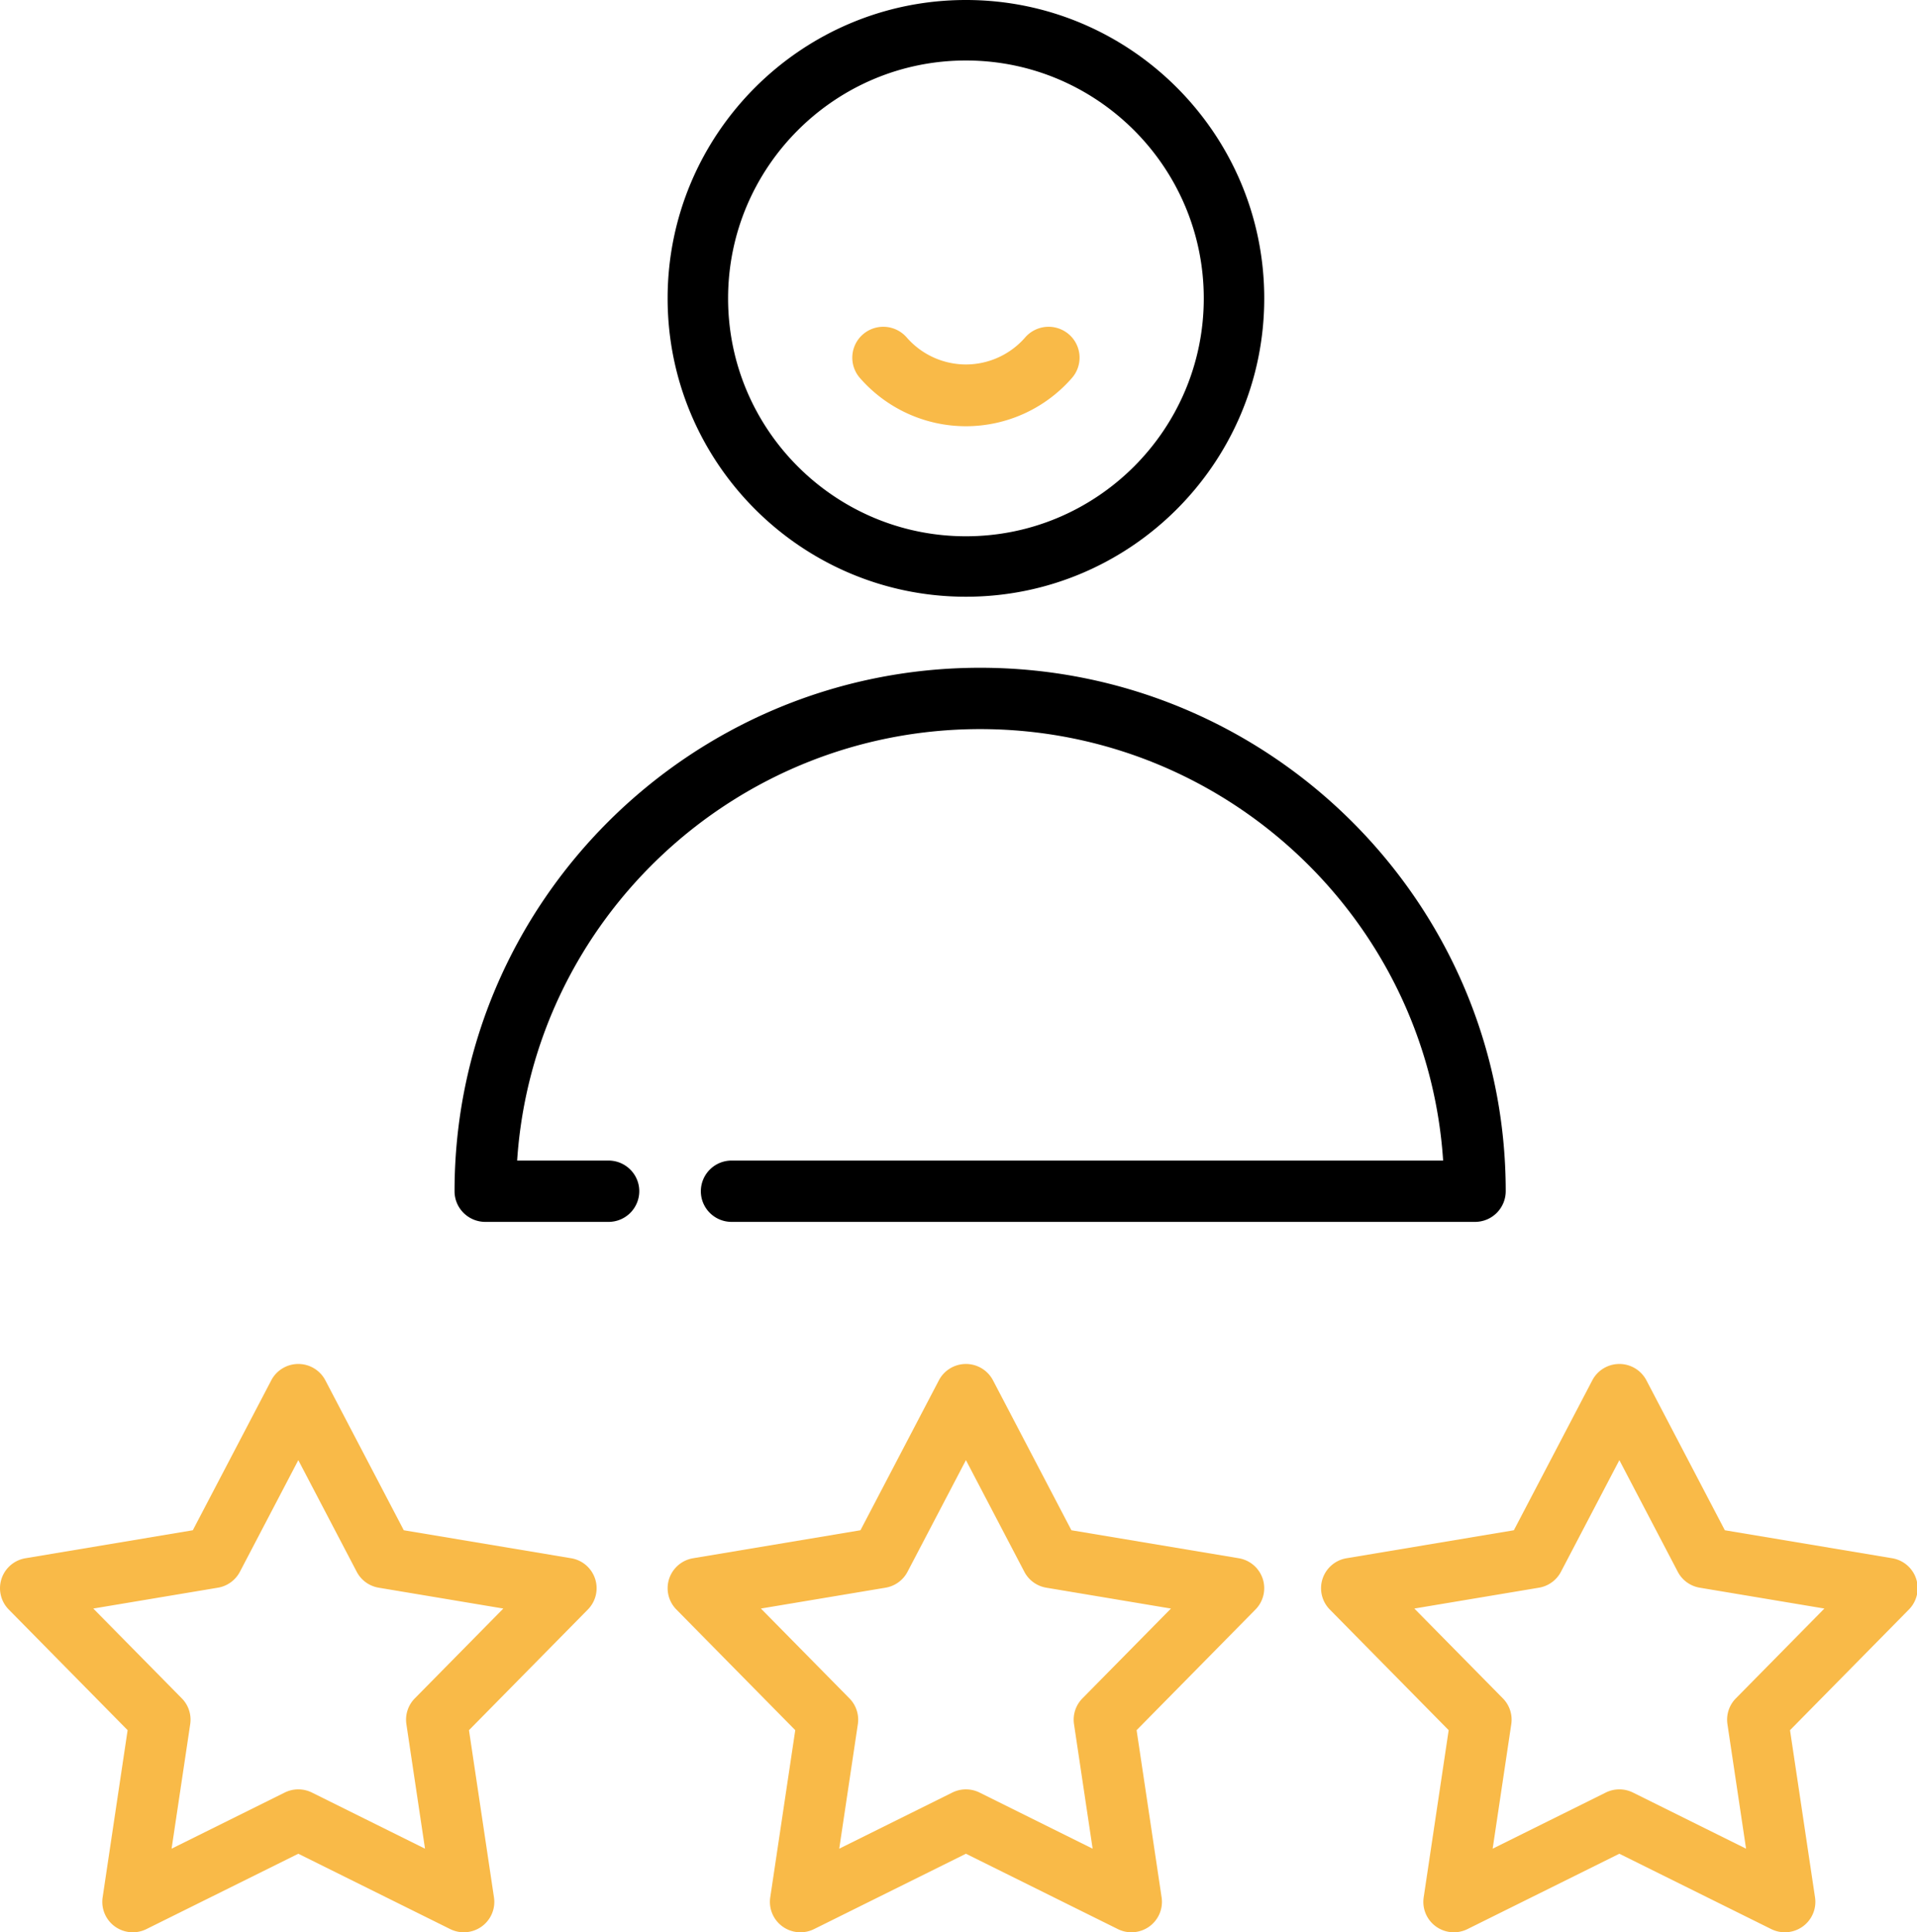
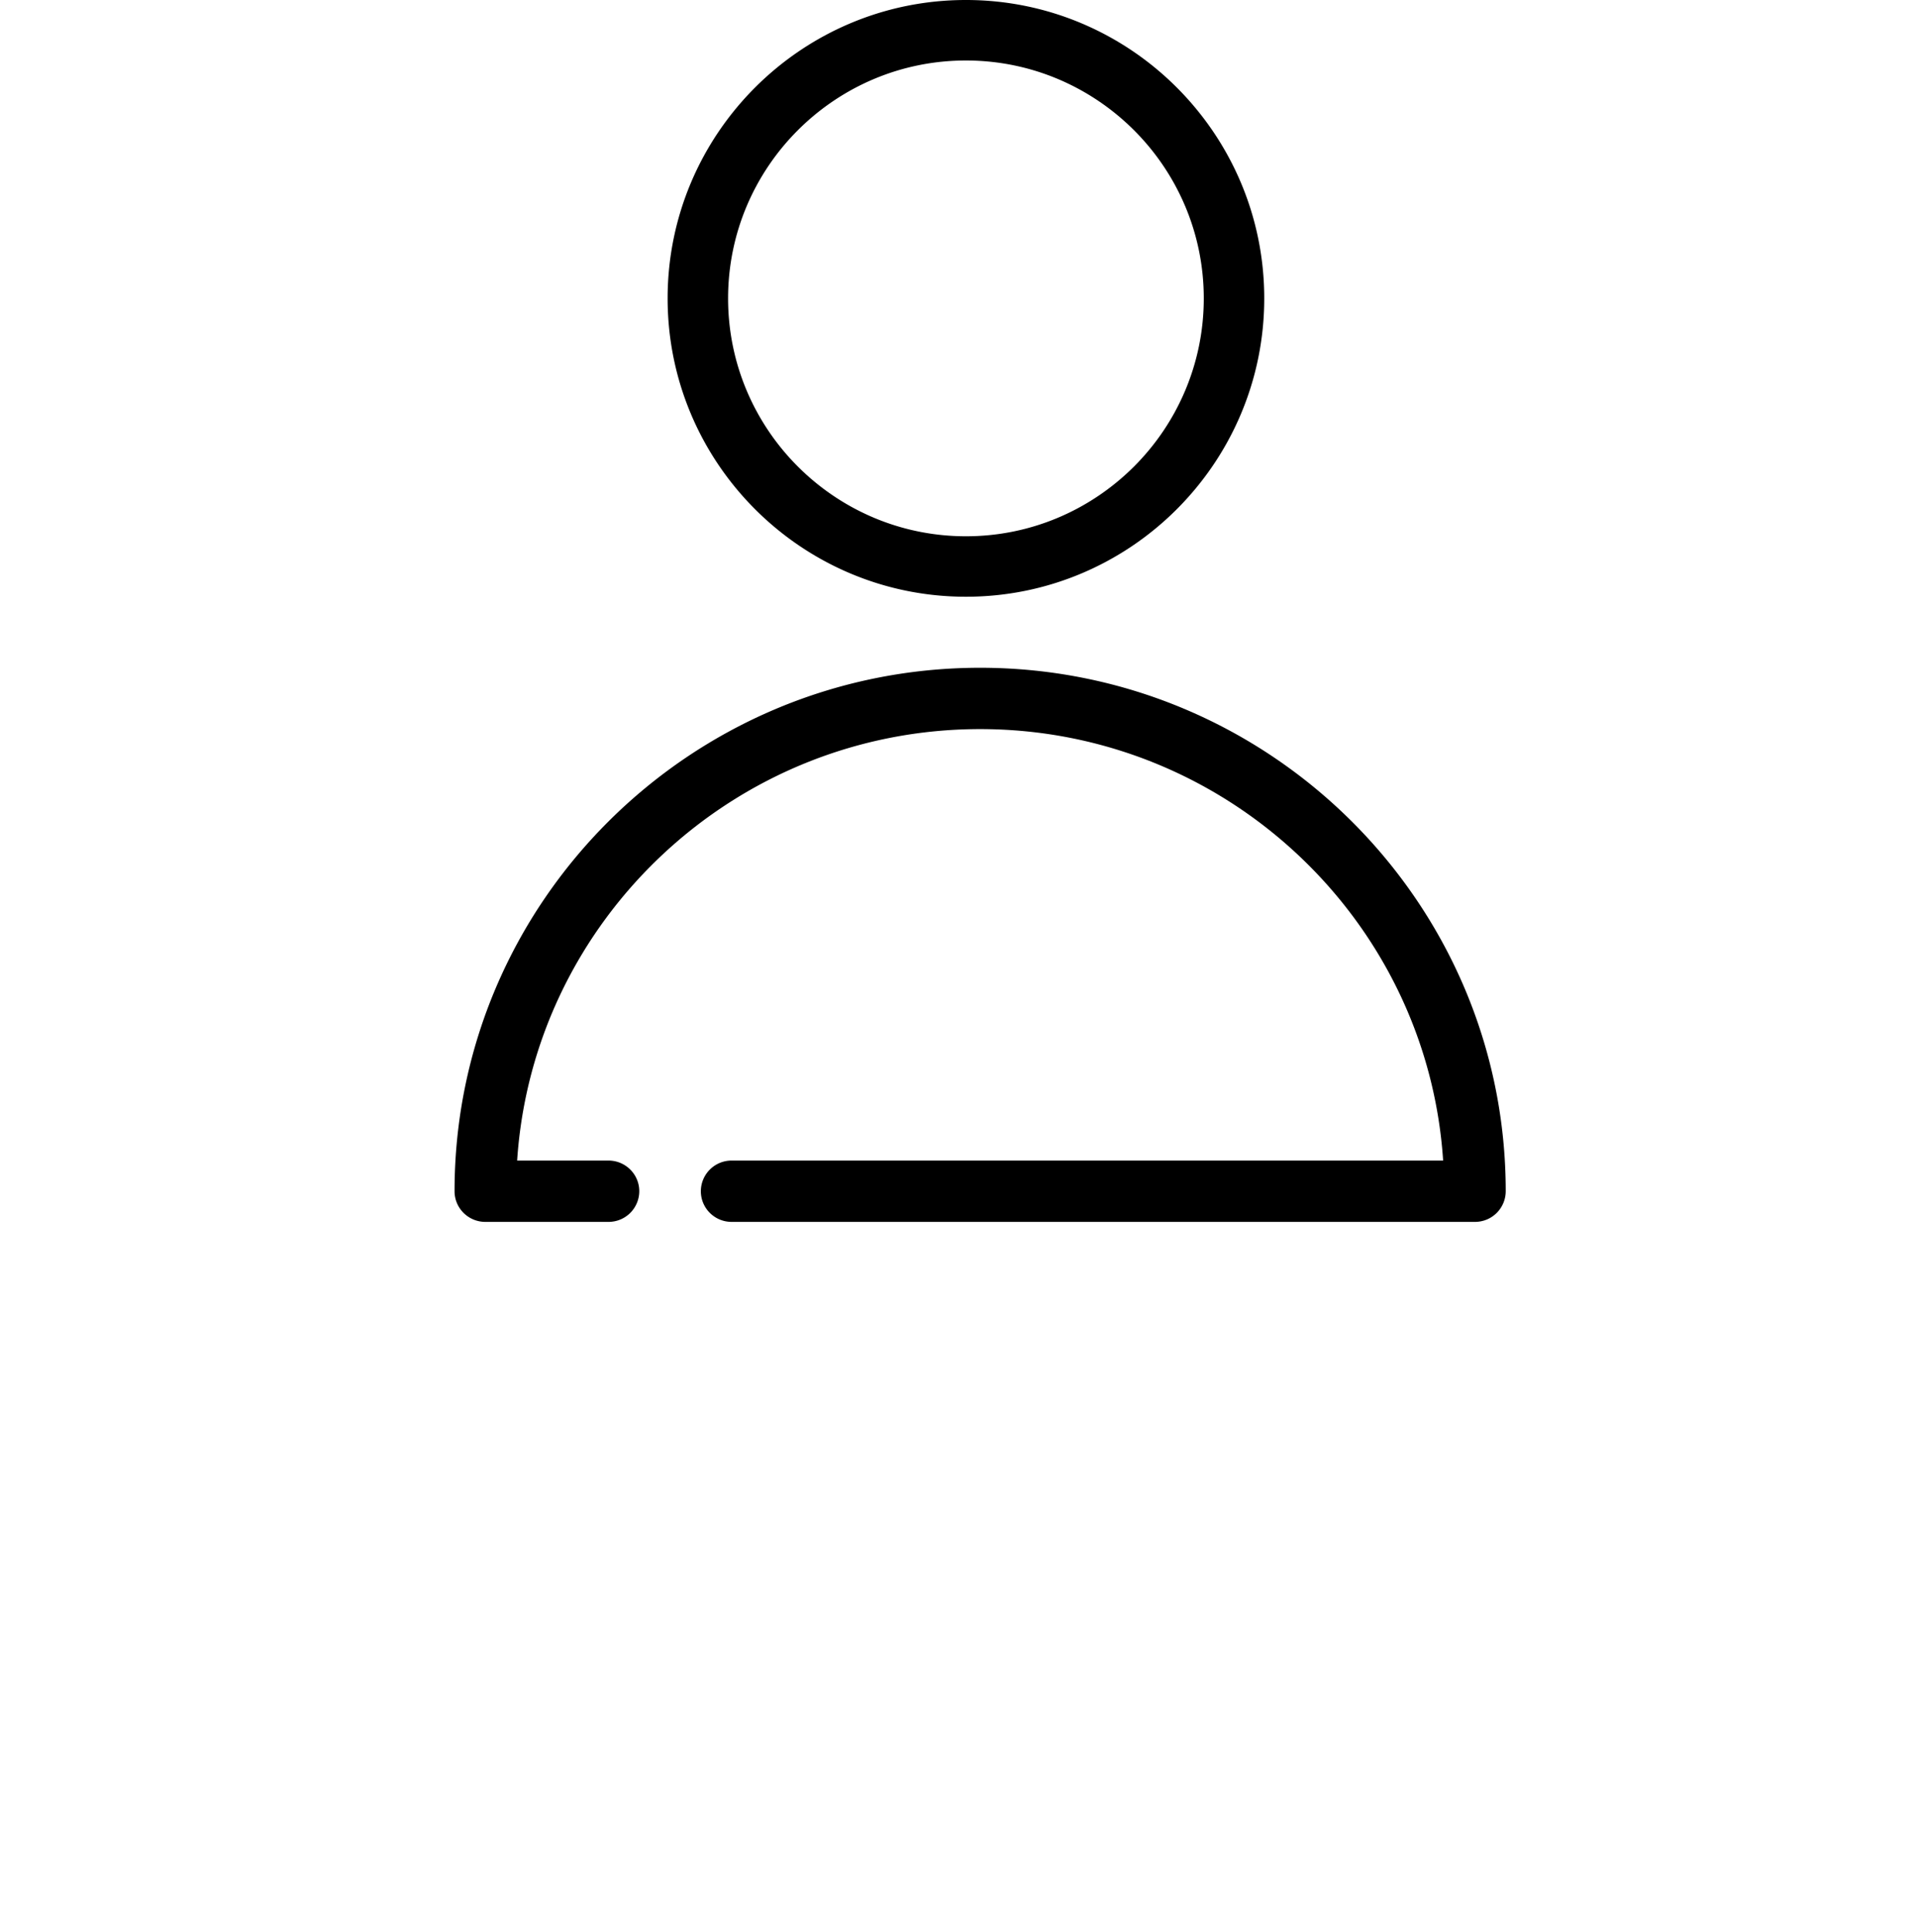
<svg xmlns="http://www.w3.org/2000/svg" width="129" height="130">
  <g fill-rule="nonzero" fill="none">
    <path d="M65 40.147c11.069 0 20.074-9.005 20.074-20.074C85.074 9.005 76.069 0 65 0S44.926 9.005 44.926 20.073c0 11.07 9.005 20.074 20.074 20.074zM65 4.07c8.825 0 16.005 7.18 16.005 16.004 0 8.825-7.18 16.005-16.005 16.005s-16.005-7.18-16.005-16.005S56.175 4.07 65 4.07zM65.956 49.052c16.521 0 30.087 12.842 31.156 29.028H49.233a2.067 2.067 0 0 0-2.071 2.063c0 1.14.927 2.063 2.071 2.063h50.019a2.067 2.067 0 0 0 2.072-2.063c0-19.418-15.866-35.217-35.368-35.217-19.502 0-35.368 15.799-35.368 35.217 0 1.14.928 2.063 2.072 2.063h8.287a2.067 2.067 0 0 0 2.071-2.063c0-1.14-.927-2.063-2.071-2.063H34.8c1.07-16.186 14.635-29.028 31.156-29.028z" fill="#000" />
-     <path d="M38.434 104.835l-11.262-1.883-5.278-10.087a2.054 2.054 0 0 0-1.82-1.1c-.766 0-1.467.424-1.82 1.1l-5.279 10.087-11.262 1.883a2.05 2.05 0 0 0-1.612 1.385 2.04 2.04 0 0 0 .487 2.064l8 8.118-1.682 11.251a2.041 2.041 0 0 0 .824 1.956 2.059 2.059 0 0 0 2.121.177l10.223-5.071 10.222 5.07a2.06 2.06 0 0 0 2.121-.176c.62-.448.937-1.202.824-1.956l-1.682-11.251 8-8.118a2.04 2.04 0 0 0 .488-2.064 2.05 2.05 0 0 0-1.613-1.385zm-10.521 9.428a2.04 2.04 0 0 0-.566 1.734l1.253 8.378-7.61-3.776a2.06 2.06 0 0 0-1.831 0l-7.612 3.776 1.253-8.378a2.039 2.039 0 0 0-.565-1.734l-5.957-6.044 8.385-1.402a2.053 2.053 0 0 0 1.481-1.072l3.93-7.51 3.93 7.51c.297.57.845.966 1.48 1.072l8.386 1.402-5.957 6.044zM83.36 104.835l-11.262-1.883-5.277-10.087a2.054 2.054 0 0 0-1.821-1.1c-.765 0-1.467.424-1.82 1.1l-5.278 10.087-11.262 1.883a2.05 2.05 0 0 0-1.613 1.385 2.04 2.04 0 0 0 .488 2.064l8 8.118-1.683 11.251a2.041 2.041 0 0 0 .824 1.956 2.059 2.059 0 0 0 2.122.177L65 124.715l10.222 5.07a2.06 2.06 0 0 0 2.122-.176c.619-.448.936-1.202.824-1.956l-1.683-11.251 8-8.118a2.04 2.04 0 0 0 .488-2.064 2.05 2.05 0 0 0-1.613-1.385zm-10.521 9.428a2.04 2.04 0 0 0-.566 1.734l1.253 8.378-7.61-3.776a2.06 2.06 0 0 0-1.831 0l-7.611 3.776 1.253-8.378a2.039 2.039 0 0 0-.566-1.734l-5.957-6.044 8.386-1.402a2.053 2.053 0 0 0 1.48-1.072l3.93-7.51 3.93 7.51c.297.57.845.966 1.48 1.072l8.386 1.403-5.957 6.043zM128.944 106.22a2.05 2.05 0 0 0-1.613-1.385l-11.262-1.883-5.278-10.087a2.054 2.054 0 0 0-1.82-1.1c-.766 0-1.467.424-1.821 1.1l-5.278 10.087-11.262 1.883a2.05 2.05 0 0 0-1.612 1.385 2.04 2.04 0 0 0 .487 2.064l8 8.118-1.682 11.251a2.041 2.041 0 0 0 .824 1.956 2.059 2.059 0 0 0 2.121.177l10.222-5.071 10.222 5.07a2.06 2.06 0 0 0 2.122-.176c.62-.448.937-1.202.824-1.956l-1.683-11.251 8-8.118c.537-.543.725-1.34.489-2.064zm-12.134 8.043a2.04 2.04 0 0 0-.566 1.734l1.253 8.378-7.611-3.776a2.06 2.06 0 0 0-1.83 0l-7.611 3.776 1.253-8.378a2.039 2.039 0 0 0-.566-1.734l-5.957-6.044 8.386-1.402a2.053 2.053 0 0 0 1.48-1.072l3.93-7.51 3.93 7.51c.297.57.846.966 1.48 1.072l8.386 1.402-5.957 6.044zM72.135 25.428a2.074 2.074 0 0 0-.205-2.933 2.09 2.09 0 0 0-2.942.205A5.293 5.293 0 0 1 65 24.52a5.293 5.293 0 0 1-3.988-1.82 2.09 2.09 0 0 0-2.942-.205 2.074 2.074 0 0 0-.205 2.933A9.47 9.47 0 0 0 65 28.676a9.469 9.469 0 0 0 7.135-3.248z" fill="#F9BA48" />
  </g>
</svg>